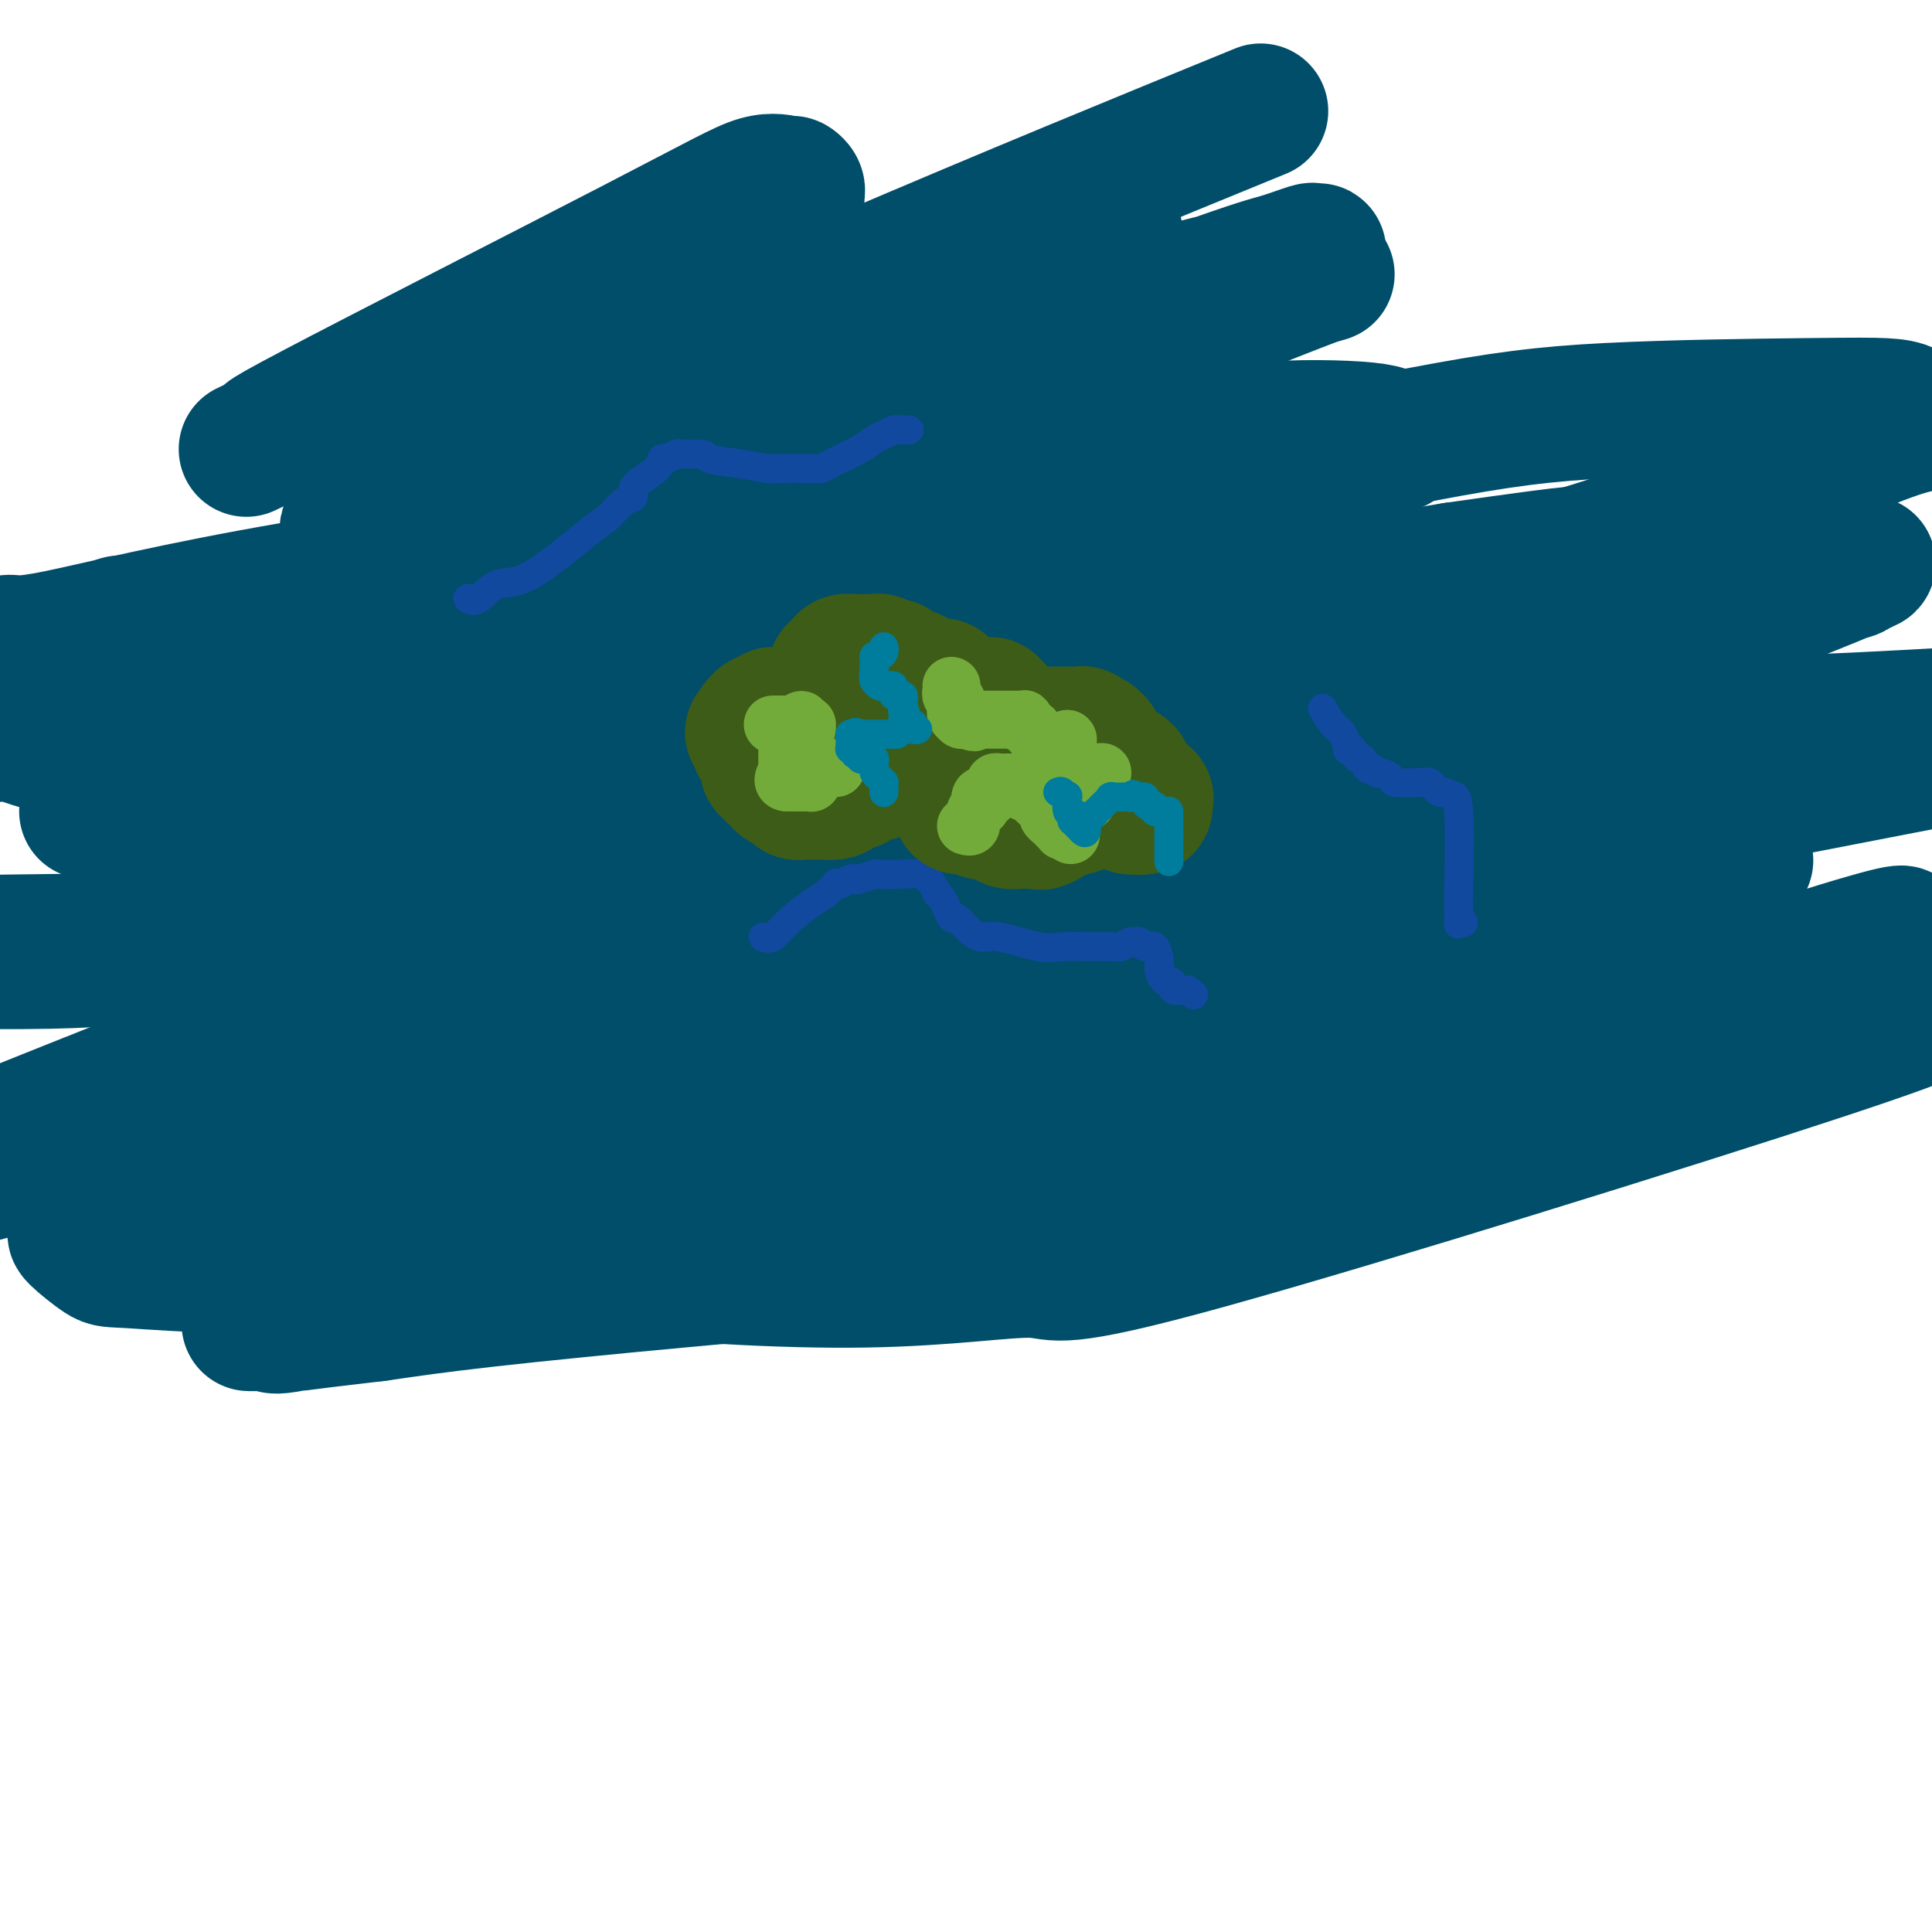
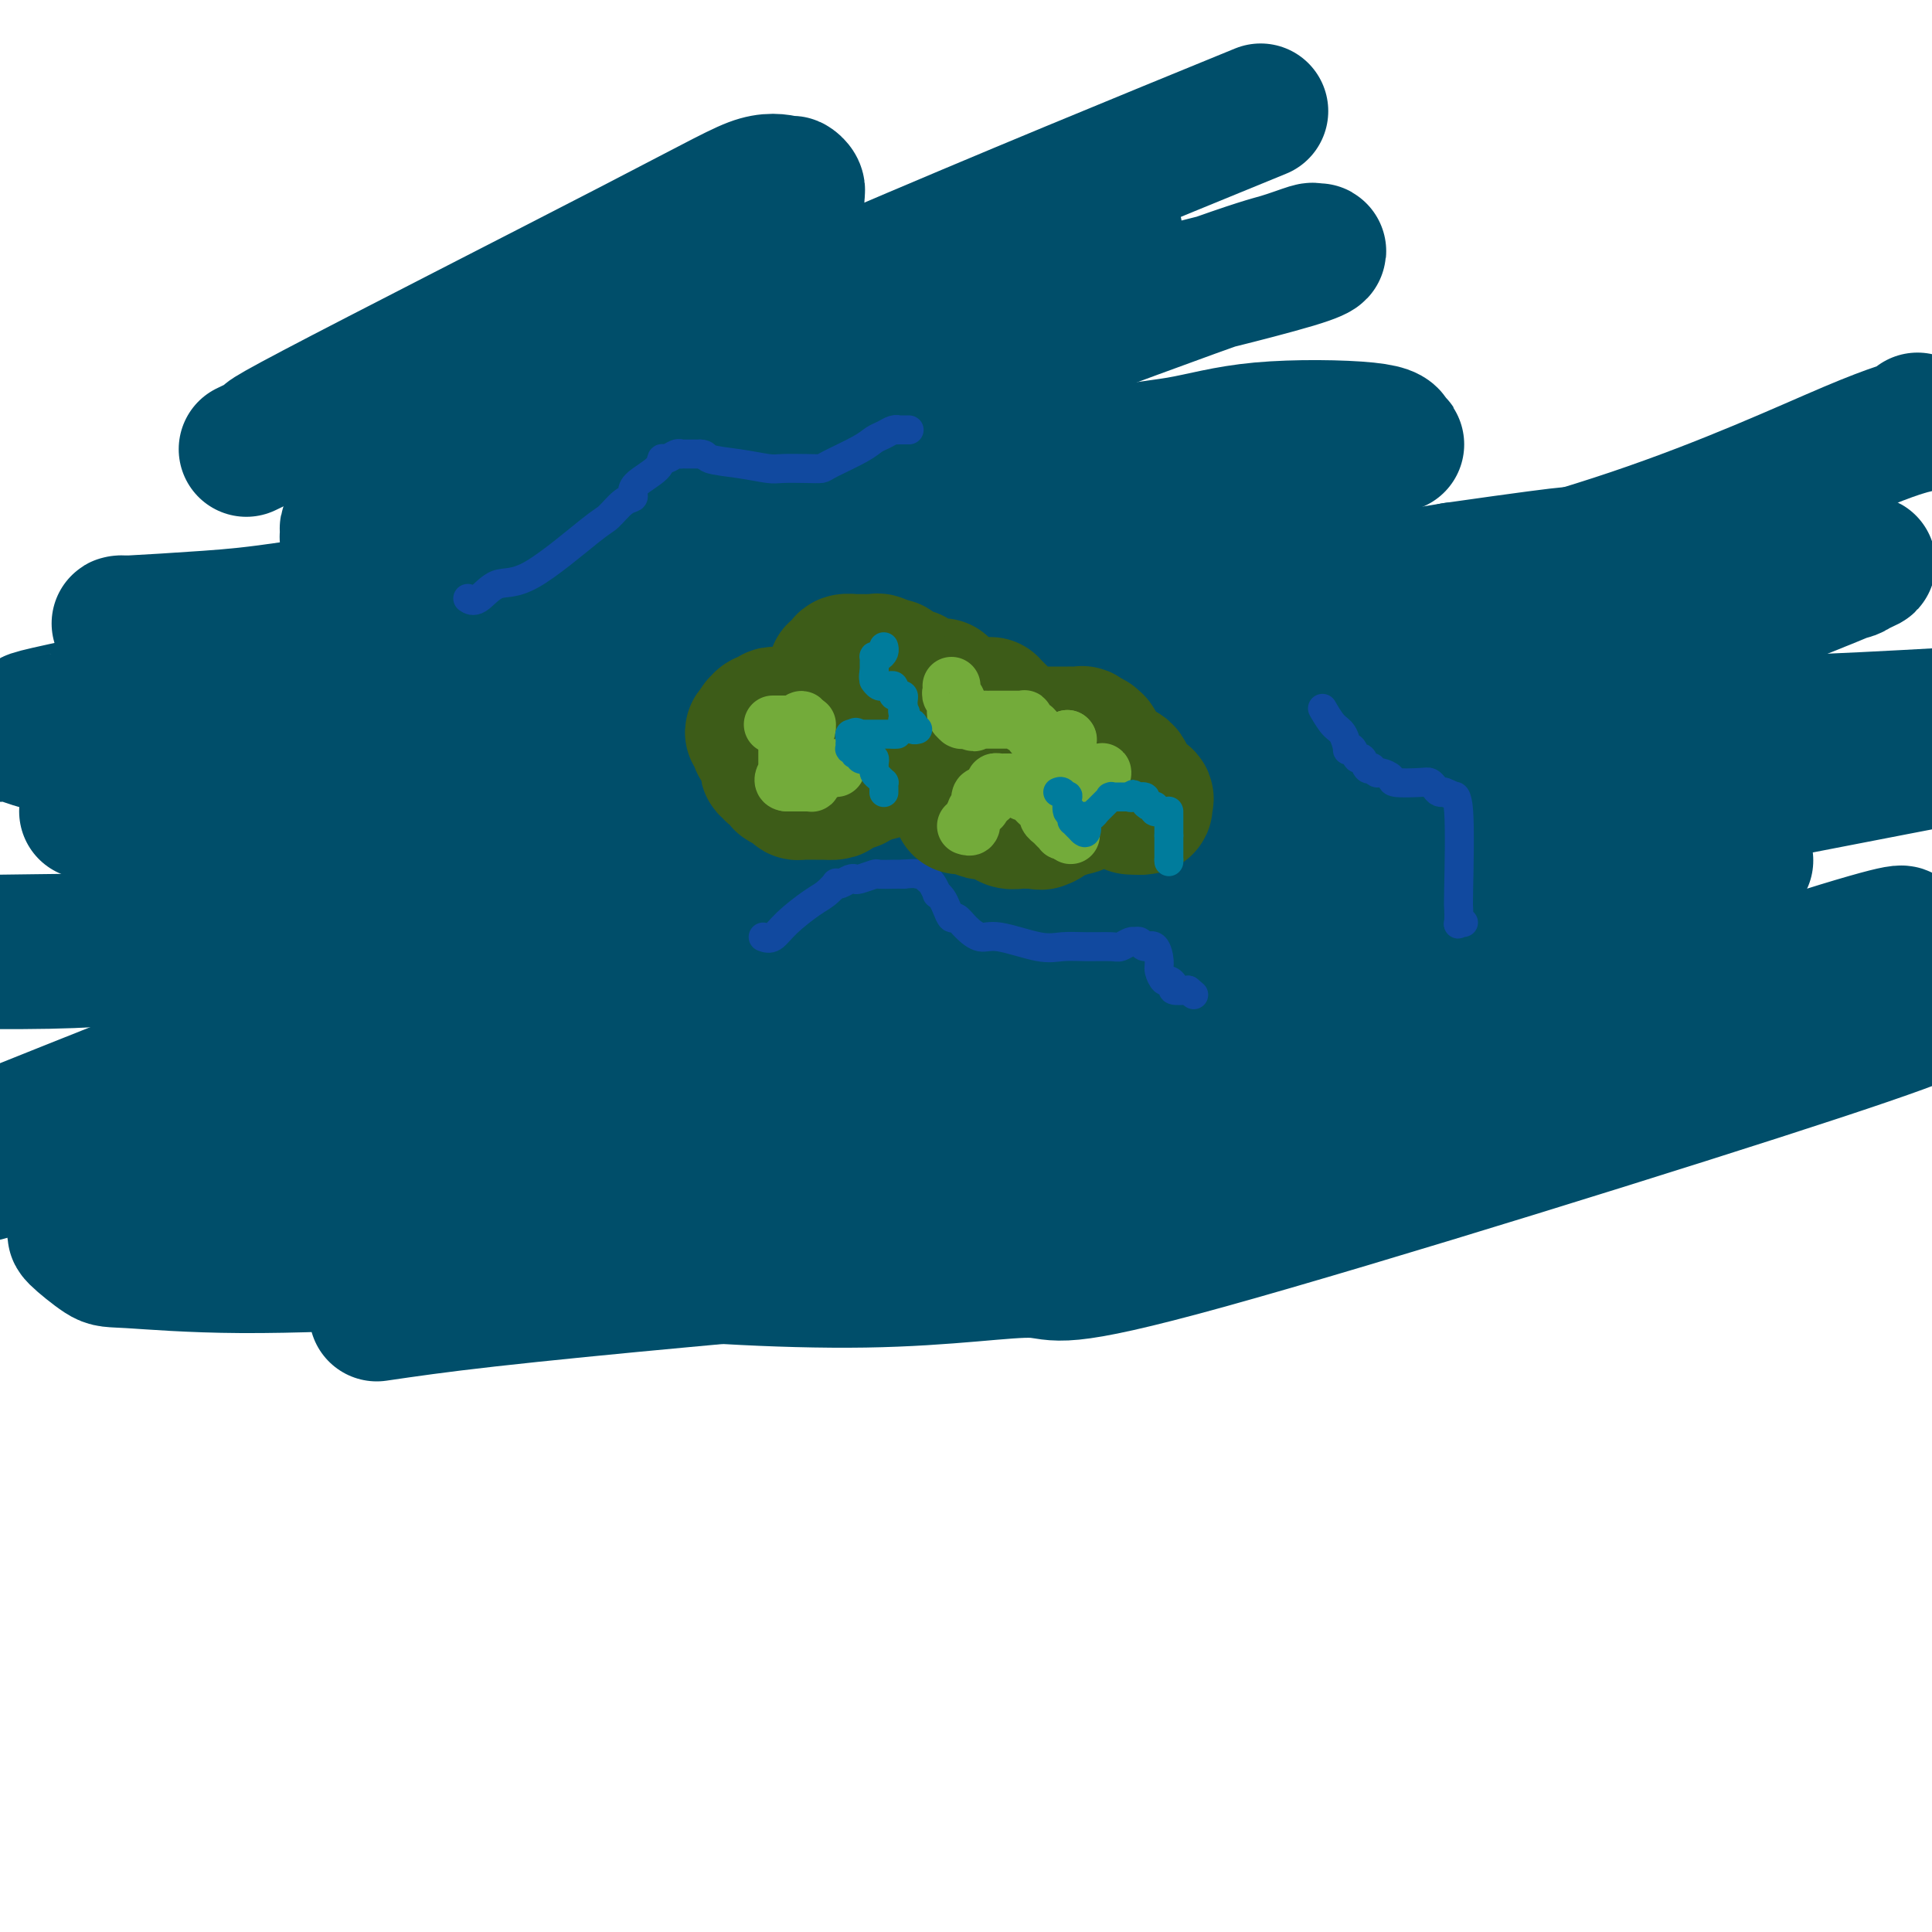
<svg xmlns="http://www.w3.org/2000/svg" viewBox="0 0 400 400" version="1.1">
  <g fill="none" stroke="#004E6A" stroke-width="28" stroke-linecap="round" stroke-linejoin="round">
    <path d="M51,93c3.434,-1.628 6.868,-3.255 6,-3c-0.868,0.255 -6.037,2.393 8,-5c14.037,-7.393 47.282,-24.318 66,-34c18.718,-9.682 22.910,-12.121 26,-13c3.090,-0.879 5.077,-0.197 6,0c0.923,0.197 0.783,-0.090 1,0c0.217,0.090 0.790,0.558 1,1c0.210,0.442 0.057,0.857 0,1c-0.057,0.143 -0.019,0.012 0,0c0.019,-0.012 0.020,0.094 0,1c-0.020,0.906 -0.060,2.611 -6,8c-5.940,5.389 -17.780,14.463 -30,23c-12.220,8.537 -24.819,16.536 -32,21c-7.181,4.464 -8.945,5.394 -11,6c-2.055,0.606 -4.400,0.887 -6,1c-1.600,0.113 -2.454,0.058 -3,0c-0.546,-0.058 -0.786,-0.119 -1,0c-0.214,0.119 -0.404,0.417 -1,1c-0.596,0.583 -1.599,1.452 0,1c1.599,-0.452 5.799,-2.226 10,-4" />
    <path d="M85,98c18.267,-7.956 58.933,-25.844 92,-40c33.067,-14.156 58.533,-24.578 84,-35" />
    <path d="M226,51c4.183,-2.585 8.366,-5.170 0,0c-8.366,5.170 -29.281,18.095 -43,25c-13.719,6.905 -20.242,7.790 -29,9c-8.758,1.210 -19.753,2.745 -28,4c-8.247,1.255 -13.748,2.230 -18,3c-4.252,0.770 -7.255,1.333 -10,2c-2.745,0.667 -5.233,1.436 -7,2c-1.767,0.564 -2.814,0.923 -6,3c-3.186,2.077 -8.511,5.874 -11,8c-2.489,2.126 -2.144,2.582 -2,3c0.144,0.418 0.085,0.798 0,1c-0.085,0.202 -0.197,0.226 0,0c0.197,-0.226 0.703,-0.700 10,-4c9.297,-3.300 27.386,-9.424 57,-18c29.614,-8.576 70.754,-19.604 91,-25c20.246,-5.396 19.598,-5.160 23,-6c3.402,-0.840 10.855,-2.754 15,-4c4.145,-1.246 4.981,-1.822 5,-2c0.019,-0.178 -0.779,0.042 -1,0c-0.221,-0.042 0.135,-0.346 -1,0c-1.135,0.346 -3.762,1.341 -6,2c-2.238,0.659 -4.086,0.981 -18,6c-13.914,5.019 -39.892,14.734 -54,20c-14.108,5.266 -16.344,6.082 -20,7c-3.656,0.918 -8.732,1.937 -14,3c-5.268,1.063 -10.728,2.169 -14,3c-3.272,0.831 -4.355,1.385 -6,2c-1.645,0.615 -3.852,1.289 -6,2c-2.148,0.711 -4.235,1.459 -5,2c-0.765,0.541 -0.206,0.877 0,1c0.206,0.123 0.059,0.035 0,0c-0.059,-0.035 -0.029,-0.018 0,0" />
-     <path d="M128,100c-22.208,7.629 -5.227,2.702 11,-1c16.227,-3.702 31.701,-6.178 47,-10c15.299,-3.822 30.423,-8.988 41,-13c10.577,-4.012 16.609,-6.870 24,-10c7.391,-3.130 16.143,-6.533 20,-8c3.857,-1.467 2.818,-0.997 3,-1c0.182,-0.003 1.585,-0.477 0,0c-1.585,0.477 -6.157,1.906 -4,1c2.157,-0.906 11.042,-4.145 -7,1c-18.042,5.145 -63.012,18.675 -94,29c-30.988,10.325 -47.996,17.446 -63,23c-15.004,5.554 -28.006,9.542 -41,13c-12.994,3.458 -25.980,6.386 -35,8c-9.020,1.614 -14.073,1.914 -18,2c-3.927,0.086 -6.726,-0.043 -9,0c-2.274,0.043 -4.022,0.257 -4,0c0.022,-0.257 1.813,-0.983 3,-1c1.187,-0.017 1.770,0.677 10,-1c8.230,-1.677 24.105,-5.726 49,-10c24.895,-4.274 58.808,-8.774 80,-11c21.192,-2.226 29.662,-2.180 42,-3c12.338,-0.820 28.543,-2.507 49,-6c20.457,-3.493 45.165,-8.790 62,-12c16.835,-3.210 25.797,-4.331 39,-5c13.203,-0.669 30.648,-0.887 41,-1c10.352,-0.113 13.610,-0.123 16,0c2.390,0.123 3.913,0.379 5,1c1.087,0.621 1.739,1.606 2,2c0.261,0.394 0.130,0.197 0,0" />
    <path d="M397,87c1.429,0.615 1.502,0.652 0,1c-1.502,0.348 -4.578,1.007 -14,5c-9.422,3.993 -25.191,11.318 -45,18c-19.809,6.682 -43.658,12.719 -64,17c-20.342,4.281 -37.177,6.804 -50,8c-12.823,1.196 -21.633,1.064 -29,1c-7.367,-0.064 -13.292,-0.059 -23,0c-9.708,0.059 -23.199,0.174 -30,0c-6.801,-0.174 -6.911,-0.635 -8,-1c-1.089,-0.365 -3.156,-0.634 -4,-1c-0.844,-0.366 -0.464,-0.827 0,-1c0.464,-0.173 1.013,-0.056 1,0c-0.013,0.056 -0.589,0.053 1,0c1.589,-0.053 5.343,-0.156 5,0c-0.343,0.156 -4.782,0.570 12,2c16.782,1.430 54.786,3.876 79,5c24.214,1.124 34.638,0.925 41,1c6.362,0.075 8.664,0.423 19,-1c10.336,-1.423 28.708,-4.616 38,-7c9.292,-2.384 9.504,-3.957 11,-5c1.496,-1.043 4.274,-1.556 6,-2c1.726,-0.444 2.399,-0.820 2,-1c-0.399,-0.180 -1.869,-0.165 -2,0c-0.131,0.165 1.076,0.481 -2,0c-3.076,-0.481 -10.434,-1.761 -32,2c-21.566,3.761 -57.338,12.561 -87,19c-29.662,6.439 -53.213,10.518 -72,13c-18.787,2.482 -32.809,3.366 -45,4c-12.191,0.634 -22.551,1.017 -35,0c-12.449,-1.017 -26.985,-3.433 -36,-5c-9.015,-1.567 -12.507,-2.283 -16,-3" />
    <path d="M18,156c-11.261,-2.162 -13.413,-3.568 -15,-4c-1.587,-0.432 -2.607,0.110 -3,0c-0.393,-0.110 -0.158,-0.872 0,-1c0.158,-0.128 0.237,0.378 2,0c1.763,-0.378 5.208,-1.640 5,-2c-0.208,-0.360 -4.068,0.181 11,-3c15.068,-3.181 49.066,-10.083 70,-15c20.934,-4.917 28.804,-7.850 37,-10c8.196,-2.150 16.718,-3.516 34,-8c17.282,-4.484 43.325,-12.085 59,-16c15.675,-3.915 20.982,-4.145 26,-5c5.018,-0.855 9.749,-2.335 17,-3c7.251,-0.665 17.024,-0.517 22,0c4.976,0.517 5.155,1.401 5,2c-0.155,0.599 -0.642,0.914 0,1c0.642,0.086 2.414,-0.056 0,0c-2.414,0.056 -9.016,0.309 -17,1c-7.984,0.691 -17.352,1.820 -37,5c-19.648,3.180 -49.578,8.410 -71,12c-21.422,3.590 -34.337,5.540 -44,7c-9.663,1.460 -16.074,2.430 -26,4c-9.926,1.570 -23.368,3.741 -32,5c-8.632,1.259 -12.456,1.605 -18,2c-5.544,0.395 -12.808,0.838 -16,1c-3.192,0.162 -2.311,0.043 -2,0c0.311,-0.043 0.052,-0.012 0,0c-0.052,0.012 0.101,0.003 0,0c-0.101,-0.003 -0.458,-0.001 1,0c1.458,0.001 4.729,0.000 8,0" />
    <path d="M34,129c5.405,0.118 15.417,0.414 27,1c11.583,0.586 24.737,1.464 39,2c14.263,0.536 29.637,0.731 41,1c11.363,0.269 18.716,0.612 28,0c9.284,-0.612 20.498,-2.178 32,-4c11.502,-1.822 23.292,-3.900 33,-6c9.708,-2.100 17.333,-4.220 23,-6c5.667,-1.780 9.376,-3.218 13,-4c3.624,-0.782 7.163,-0.906 9,-1c1.837,-0.094 1.973,-0.158 2,0c0.027,0.158 -0.056,0.539 0,1c0.056,0.461 0.252,1.002 0,1c-0.252,-0.002 -0.953,-0.546 -2,1c-1.047,1.546 -2.441,5.184 -19,12c-16.559,6.816 -48.285,16.810 -67,21c-18.715,4.190 -24.420,2.576 -31,2c-6.580,-0.576 -14.035,-0.114 -25,-1c-10.965,-0.886 -25.439,-3.119 -34,-4c-8.561,-0.881 -11.208,-0.409 -18,0c-6.792,0.409 -17.730,0.754 -23,1c-5.270,0.246 -4.874,0.392 -6,1c-1.126,0.608 -3.775,1.679 -5,2c-1.225,0.321 -1.028,-0.106 -1,0c0.028,0.106 -0.115,0.747 0,1c0.115,0.253 0.486,0.119 1,0c0.514,-0.119 1.169,-0.221 3,0c1.831,0.221 4.836,0.766 16,0c11.164,-0.766 30.487,-2.845 54,-6c23.513,-3.155 51.215,-7.388 70,-10c18.785,-2.612 28.653,-3.603 45,-6c16.347,-2.397 39.174,-6.198 62,-10" />
    <path d="M301,118c31.907,-4.547 23.173,-2.915 25,-3c1.827,-0.085 14.214,-1.887 24,-2c9.786,-0.113 16.971,1.462 22,2c5.029,0.538 7.903,0.037 9,0c1.097,-0.037 0.417,0.389 1,1c0.583,0.611 2.430,1.406 2,2c-0.430,0.594 -3.137,0.988 -1,0c2.137,-0.988 9.117,-3.359 -4,2c-13.117,5.359 -46.331,18.447 -72,26c-25.669,7.553 -43.792,9.572 -57,11c-13.208,1.428 -21.501,2.266 -41,3c-19.499,0.734 -50.206,1.363 -68,2c-17.794,0.637 -22.677,1.281 -36,2c-13.323,0.719 -35.087,1.513 -48,2c-12.913,0.487 -16.975,0.666 -21,1c-4.025,0.334 -8.014,0.821 -11,1c-2.986,0.179 -4.969,0.049 -6,0c-1.031,-0.049 -1.110,-0.015 -1,0c0.110,0.015 0.410,0.013 1,0c0.590,-0.013 1.470,-0.037 1,0c-0.470,0.037 -2.292,0.137 2,0c4.292,-0.137 14.697,-0.509 21,0c6.303,0.509 8.504,1.900 26,2c17.496,0.100 50.287,-1.092 69,-2c18.713,-0.908 23.350,-1.531 29,-2c5.650,-0.469 12.315,-0.783 27,-3c14.685,-2.217 37.390,-6.336 51,-8c13.610,-1.664 18.126,-0.871 23,-1c4.874,-0.129 10.107,-1.180 18,-2c7.893,-0.820 18.447,-1.410 29,-2" />
    <path d="M315,150c31.761,-2.966 22.665,-1.379 20,-1c-2.665,0.379 1.101,-0.448 4,-1c2.899,-0.552 4.930,-0.827 6,-1c1.070,-0.173 1.180,-0.243 0,0c-1.180,0.243 -3.648,0.801 -4,1c-0.352,0.199 1.413,0.041 -16,2c-17.413,1.959 -54.005,6.037 -78,8c-23.995,1.963 -35.394,1.812 -50,1c-14.606,-0.812 -32.420,-2.284 -47,-3c-14.580,-0.716 -25.926,-0.675 -34,-1c-8.074,-0.325 -12.877,-1.015 -19,-1c-6.123,0.015 -13.566,0.736 -18,1c-4.434,0.264 -5.860,0.071 -7,0c-1.140,-0.071 -1.996,-0.019 -2,0c-0.004,0.019 0.843,0.005 1,0c0.157,-0.005 -0.375,-0.001 1,0c1.375,0.001 4.658,0.000 7,0c2.342,-0.000 3.743,-0.000 16,0c12.257,0.000 35.370,0.001 62,0c26.630,-0.001 56.776,-0.004 73,0c16.224,0.004 18.527,0.015 25,0c6.473,-0.015 17.116,-0.057 28,0c10.884,0.057 22.010,0.211 28,0c5.990,-0.211 6.843,-0.788 9,-1c2.157,-0.212 5.616,-0.061 7,0c1.384,0.061 0.692,0.030 0,0" />
    <path d="M327,154c39.731,0.027 11.559,0.595 0,1c-11.559,0.405 -6.503,0.647 -1,0c5.503,-0.647 11.454,-2.182 -15,5c-26.454,7.182 -85.311,23.080 -115,30c-29.689,6.920 -30.209,4.863 -34,4c-3.791,-0.863 -10.853,-0.532 -30,0c-19.147,0.532 -50.380,1.266 -70,2c-19.620,0.734 -27.629,1.467 -34,2c-6.371,0.533 -11.106,0.867 -18,1c-6.894,0.133 -15.947,0.067 -25,0" />
    <path d="M7,195c-7.901,0.104 -15.801,0.208 0,0c15.801,-0.208 55.304,-0.727 78,0c22.696,0.727 28.585,2.700 47,4c18.415,1.300 49.356,1.928 72,2c22.644,0.072 36.990,-0.413 48,-1c11.010,-0.587 18.682,-1.278 31,-4c12.318,-2.722 29.281,-7.475 40,-10c10.719,-2.525 15.195,-2.821 20,-4c4.805,-1.179 9.938,-3.240 13,-4c3.062,-0.760 4.052,-0.220 5,0c0.948,0.220 1.855,0.119 -16,4c-17.855,3.881 -54.472,11.744 -84,16c-29.528,4.256 -51.967,4.904 -68,5c-16.033,0.096 -25.659,-0.359 -36,-2c-10.341,-1.641 -21.398,-4.468 -34,-7c-12.602,-2.532 -26.749,-4.768 -36,-7c-9.251,-2.232 -13.607,-4.458 -18,-6c-4.393,-1.542 -8.823,-2.399 -13,-3c-4.177,-0.601 -8.101,-0.945 -10,-1c-1.899,-0.055 -1.772,0.179 -2,0c-0.228,-0.179 -0.811,-0.770 -1,-1c-0.189,-0.230 0.017,-0.097 0,0c-0.017,0.097 -0.257,0.159 1,0c1.257,-0.159 4.010,-0.540 2,0c-2.010,0.540 -8.785,2.001 11,0c19.785,-2.001 66.128,-7.464 95,-11c28.872,-3.536 40.273,-5.144 52,-6c11.727,-0.856 23.779,-0.959 44,-2c20.221,-1.041 48.610,-3.021 77,-5" />
    <path d="M325,152c26.095,-1.500 30.833,-1.750 37,-2c6.167,-0.250 13.762,-0.500 24,-1c10.238,-0.500 23.119,-1.250 36,-2" />
    <path d="M354,172c5.945,-1.823 11.890,-3.646 0,0c-11.890,3.646 -41.615,12.762 -62,18c-20.385,5.238 -31.430,6.599 -49,9c-17.570,2.401 -41.664,5.842 -58,7c-16.336,1.158 -24.912,0.033 -34,-1c-9.088,-1.033 -18.686,-1.976 -27,-3c-8.314,-1.024 -15.345,-2.131 -18,-3c-2.655,-0.869 -0.936,-1.500 -1,-2c-0.064,-0.500 -1.912,-0.868 -2,-1c-0.088,-0.132 1.584,-0.029 2,0c0.416,0.029 -0.425,-0.015 0,0c0.425,0.015 2.116,0.089 5,0c2.884,-0.089 6.961,-0.341 10,0c3.039,0.341 5.041,1.274 30,-2c24.959,-3.274 72.876,-10.754 101,-15c28.124,-4.246 36.457,-5.259 51,-8c14.543,-2.741 35.298,-7.212 54,-11c18.702,-3.788 35.351,-6.894 52,-10" />
    <path d="M392,159c5.397,-1.040 10.794,-2.079 0,0c-10.794,2.079 -37.779,7.278 -56,11c-18.221,3.722 -27.680,5.968 -35,7c-7.320,1.032 -12.503,0.850 -26,1c-13.497,0.150 -35.308,0.634 -50,1c-14.692,0.366 -22.266,0.616 -32,1c-9.734,0.384 -21.627,0.902 -33,2c-11.373,1.098 -22.226,2.778 -30,3c-7.774,0.222 -12.470,-1.012 -16,-2c-3.530,-0.988 -5.893,-1.729 -7,-2c-1.107,-0.271 -0.958,-0.072 -1,0c-0.042,0.072 -0.277,0.018 0,0c0.277,-0.018 1.064,-0.001 2,0c0.936,0.001 2.020,-0.016 4,0c1.980,0.016 4.855,0.065 20,1c15.145,0.935 42.559,2.758 58,4c15.441,1.242 18.908,1.904 28,4c9.092,2.096 23.809,5.627 40,9c16.191,3.373 33.856,6.587 46,9c12.144,2.413 18.767,4.026 29,5c10.233,0.974 24.076,1.308 33,1c8.924,-0.308 12.928,-1.258 16,-2c3.072,-0.742 5.212,-1.277 8,-2c2.788,-0.723 6.225,-1.635 8,-2c1.775,-0.365 1.887,-0.182 2,0" />
    <path d="M399,209c-1.117,0.121 -2.234,0.242 0,0c2.234,-0.242 7.821,-0.845 -22,9c-29.821,9.845 -95.048,30.140 -127,39c-31.952,8.860 -30.629,6.284 -36,6c-5.371,-0.284 -17.435,1.724 -35,2c-17.565,0.276 -40.632,-1.181 -54,-3c-13.368,-1.819 -17.038,-4.000 -22,-5c-4.962,-1.000 -11.217,-0.818 -19,-1c-7.783,-0.182 -17.095,-0.728 -23,-1c-5.905,-0.272 -8.402,-0.270 -12,0c-3.598,0.270 -8.296,0.809 -11,1c-2.704,0.191 -3.415,0.036 -4,0c-0.585,-0.036 -1.043,0.048 -1,0c0.043,-0.048 0.588,-0.228 3,0c2.412,0.228 6.693,0.865 29,-3c22.307,-3.865 62.642,-12.230 87,-17c24.358,-4.770 32.740,-5.945 45,-8c12.260,-2.055 28.397,-4.992 46,-8c17.603,-3.008 36.672,-6.088 49,-8c12.328,-1.912 17.913,-2.656 27,-4c9.087,-1.344 21.675,-3.288 31,-5c9.325,-1.712 15.388,-3.192 21,-4c5.612,-0.808 10.772,-0.943 13,-1c2.228,-0.057 1.525,-0.036 1,0c-0.525,0.036 -0.872,0.087 1,0c1.872,-0.087 5.963,-0.310 -10,3c-15.963,3.310 -51.982,10.155 -88,17" />
    <path d="M288,218c-22.004,3.284 -29.014,1.496 -40,1c-10.986,-0.496 -25.948,0.302 -40,0c-14.052,-0.302 -27.193,-1.703 -36,-2c-8.807,-0.297 -13.279,0.509 -19,1c-5.721,0.491 -12.692,0.668 -20,1c-7.308,0.332 -14.954,0.821 -19,1c-4.046,0.179 -4.494,0.048 -6,0c-1.506,-0.048 -4.072,-0.013 -5,0c-0.928,0.013 -0.218,0.003 0,0c0.218,-0.003 -0.057,-0.001 0,0c0.057,0.001 0.446,0.000 2,0c1.554,-0.000 4.275,-0.000 3,0c-1.275,0.000 -6.544,0.000 13,-2c19.544,-2.000 63.901,-6.000 89,-8c25.099,-2.000 30.939,-2.000 39,-2c8.061,-0.000 18.343,-0.000 35,0c16.657,0.000 39.689,0.000 52,0c12.311,-0.000 13.901,-0.001 20,0c6.099,0.001 16.707,0.004 23,0c6.293,-0.004 8.269,-0.016 10,0c1.731,0.016 3.215,0.059 4,0c0.785,-0.059 0.870,-0.219 1,0c0.130,0.219 0.304,0.819 0,1c-0.304,0.181 -1.085,-0.055 -1,0c0.085,0.055 1.037,0.401 -19,6c-20.037,5.599 -61.064,16.451 -86,23c-24.936,6.549 -33.781,8.793 -49,12c-15.219,3.207 -36.811,7.375 -54,10c-17.189,2.625 -29.974,3.707 -44,5c-14.026,1.293 -29.293,2.798 -40,4c-10.707,1.202 -16.853,2.101 -23,3" />
-     <path d="M78,272c-19.934,2.310 -16.269,2.083 -17,2c-0.731,-0.083 -5.859,-0.024 -8,0c-2.141,0.024 -1.297,0.011 -1,0c0.297,-0.011 0.045,-0.022 0,0c-0.045,0.022 0.117,0.076 1,0c0.883,-0.076 2.485,-0.281 3,0c0.515,0.281 -0.059,1.047 5,0c5.059,-1.047 15.750,-3.908 36,-8c20.250,-4.092 50.057,-9.415 73,-14c22.943,-4.585 39.020,-8.432 50,-11c10.980,-2.568 16.861,-3.858 30,-6c13.139,-2.142 33.535,-5.137 45,-7c11.465,-1.863 14.000,-2.593 23,-5c9.000,-2.407 24.464,-6.491 34,-9c9.536,-2.509 13.144,-3.445 20,-6c6.856,-2.555 16.959,-6.730 22,-9c5.041,-2.270 5.021,-2.635 5,-3" />
    <path d="M393,194c-0.639,0.392 -1.278,0.785 0,0c1.278,-0.785 4.472,-2.747 -20,5c-24.472,7.747 -76.611,25.203 -103,33c-26.389,7.797 -27.029,5.936 -40,8c-12.971,2.064 -38.274,8.052 -62,12c-23.726,3.948 -45.877,5.857 -59,7c-13.123,1.143 -17.220,1.521 -26,2c-8.780,0.479 -22.244,1.058 -33,1c-10.756,-0.058 -18.804,-0.752 -23,-1c-4.196,-0.248 -4.539,-0.051 -6,-1c-1.461,-0.949 -4.040,-3.046 -5,-4c-0.960,-0.954 -0.300,-0.766 0,-1c0.300,-0.234 0.240,-0.891 1,-2c0.760,-1.109 2.340,-2.672 7,-5c4.660,-2.328 12.400,-5.421 19,-8c6.600,-2.579 12.061,-4.642 31,-10c18.939,-5.358 51.356,-14.010 70,-18c18.644,-3.990 23.515,-3.319 28,-4c4.485,-0.681 8.585,-2.714 19,-5c10.415,-2.286 27.144,-4.824 35,-6c7.856,-1.176 6.840,-0.990 7,-1c0.160,-0.010 1.496,-0.217 2,0c0.504,0.217 0.177,0.859 0,1c-0.177,0.141 -0.203,-0.220 -1,0c-0.797,0.220 -2.366,1.021 -7,2c-4.634,0.979 -12.333,2.136 -22,3c-9.667,0.864 -21.302,1.433 -36,2c-14.698,0.567 -32.458,1.130 -45,2c-12.542,0.870 -19.867,2.048 -27,3c-7.133,0.952 -14.074,1.679 -22,4c-7.926,2.321 -16.836,6.234 -23,8c-6.164,1.766 -9.582,1.383 -13,1" />
    <path d="M39,222c-10.487,2.472 -7.703,2.152 -7,2c0.703,-0.152 -0.673,-0.138 -1,0c-0.327,0.138 0.396,0.398 1,0c0.604,-0.398 1.089,-1.455 2,-2c0.911,-0.545 2.247,-0.580 8,-3c5.753,-2.420 15.925,-7.226 25,-11c9.075,-3.774 17.055,-6.515 23,-9c5.945,-2.485 9.855,-4.714 14,-6c4.145,-1.286 8.526,-1.628 11,-2c2.474,-0.372 3.041,-0.772 4,-1c0.959,-0.228 2.311,-0.283 3,0c0.689,0.283 0.717,0.903 1,1c0.283,0.097 0.822,-0.327 0,0c-0.822,0.327 -3.004,1.407 -11,5c-7.996,3.593 -21.807,9.698 -35,16c-13.193,6.302 -25.770,12.801 -39,18c-13.230,5.199 -27.115,9.100 -41,13" />
    <path d="M13,230c-7.942,3.181 -15.883,6.361 0,0c15.883,-6.361 55.591,-22.264 79,-30c23.409,-7.736 30.517,-7.306 37,-8c6.483,-0.694 12.339,-2.512 30,-4c17.661,-1.488 47.126,-2.646 66,-2c18.874,0.646 27.159,3.097 36,4c8.841,0.903 18.240,0.258 22,0c3.760,-0.258 1.880,-0.129 0,0" />
  </g>
  <g fill="none" stroke="#11499F" stroke-width="6" stroke-linecap="round" stroke-linejoin="round">
    <path d="M158,194c0.637,0.230 1.275,0.461 2,0c0.725,-0.461 1.539,-1.612 3,-3c1.461,-1.388 3.570,-3.012 5,-4c1.430,-0.988 2.179,-1.340 3,-2c0.821,-0.660 1.712,-1.627 2,-2c0.288,-0.373 -0.027,-0.151 0,0c0.027,0.151 0.396,0.233 1,0c0.604,-0.233 1.441,-0.780 2,-1c0.559,-0.220 0.839,-0.111 1,0c0.161,0.111 0.203,0.226 1,0c0.797,-0.226 2.348,-0.793 3,-1c0.652,-0.207 0.406,-0.056 1,0c0.594,0.056 2.027,0.016 3,0c0.973,-0.016 1.487,-0.008 2,0" />
    <path d="M187,181c2.798,-0.295 2.792,-0.033 3,0c0.208,0.033 0.629,-0.164 1,0c0.371,0.164 0.691,0.687 1,1c0.309,0.313 0.608,0.415 1,1c0.392,0.585 0.879,1.653 1,2c0.121,0.347 -0.123,-0.028 0,0c0.123,0.028 0.612,0.458 1,1c0.388,0.542 0.673,1.197 1,2c0.327,0.803 0.694,1.754 1,2c0.306,0.246 0.549,-0.214 1,0c0.451,0.214 1.109,1.101 2,2c0.891,0.899 2.015,1.810 3,2c0.985,0.190 1.833,-0.342 4,0c2.167,0.342 5.655,1.557 8,2c2.345,0.443 3.549,0.115 5,0c1.451,-0.115 3.149,-0.017 5,0c1.851,0.017 3.854,-0.048 5,0c1.146,0.048 1.435,0.208 2,0c0.565,-0.208 1.407,-0.783 2,-1c0.593,-0.217 0.936,-0.075 1,0c0.064,0.075 -0.151,0.082 0,0c0.151,-0.082 0.666,-0.255 1,0c0.334,0.255 0.485,0.938 1,1c0.515,0.062 1.395,-0.496 2,0c0.605,0.496 0.937,2.045 1,3c0.063,0.955 -0.143,1.317 0,2c0.143,0.683 0.635,1.686 1,2c0.365,0.314 0.603,-0.060 1,0c0.397,0.060 0.953,0.555 1,1c0.047,0.445 -0.415,0.842 0,1c0.415,0.158 1.708,0.079 3,0" />
    <path d="M246,205c2.000,1.667 1.000,0.833 0,0" />
    <path d="M274,147c-0.174,-0.303 -0.349,-0.606 0,0c0.349,0.606 1.221,2.122 2,3c0.779,0.878 1.466,1.119 2,2c0.534,0.881 0.917,2.402 1,3c0.083,0.598 -0.133,0.273 0,0c0.133,-0.273 0.614,-0.493 1,0c0.386,0.493 0.677,1.700 1,2c0.323,0.300 0.678,-0.308 1,0c0.322,0.308 0.610,1.532 1,2c0.390,0.468 0.883,0.181 1,0c0.117,-0.181 -0.141,-0.255 0,0c0.141,0.255 0.682,0.839 1,1c0.318,0.161 0.414,-0.101 1,0c0.586,0.101 1.663,0.566 2,1c0.337,0.434 -0.065,0.838 1,1c1.065,0.162 3.595,0.082 5,0c1.405,-0.082 1.683,-0.166 2,0c0.317,0.166 0.673,0.580 1,1c0.327,0.420 0.627,0.844 1,1c0.373,0.156 0.821,0.045 1,0c0.179,-0.045 0.090,-0.022 0,0" />
    <path d="M299,164c2.868,1.064 2.037,1.225 2,1c-0.037,-0.225 0.721,-0.834 1,3c0.279,3.834 0.078,12.113 0,16c-0.078,3.887 -0.035,3.381 0,4c0.035,0.619 0.061,2.362 0,3c-0.061,0.638 -0.209,0.172 0,0c0.209,-0.172 0.774,-0.049 1,0c0.226,0.049 0.113,0.025 0,0" />
    <path d="M97,124c-0.138,-0.093 -0.276,-0.186 0,0c0.276,0.186 0.965,0.651 2,0c1.035,-0.651 2.416,-2.420 4,-3c1.584,-0.580 3.370,0.027 7,-2c3.630,-2.027 9.102,-6.689 12,-9c2.898,-2.311 3.221,-2.270 4,-3c0.779,-0.730 2.013,-2.229 3,-3c0.987,-0.771 1.728,-0.813 2,-1c0.272,-0.187 0.075,-0.518 0,-1c-0.075,-0.482 -0.028,-1.114 1,-2c1.028,-0.886 3.036,-2.027 4,-3c0.964,-0.973 0.884,-1.777 1,-2c0.116,-0.223 0.426,0.136 1,0c0.574,-0.136 1.410,-0.769 2,-1c0.590,-0.231 0.934,-0.062 1,0c0.066,0.062 -0.147,0.017 0,0c0.147,-0.017 0.655,-0.004 1,0c0.345,0.004 0.527,0.001 1,0c0.473,-0.001 1.236,-0.001 2,0" />
    <path d="M145,94c1.261,0.027 0.914,0.596 2,1c1.086,0.404 3.604,0.645 6,1c2.396,0.355 4.668,0.826 6,1c1.332,0.174 1.722,0.051 3,0c1.278,-0.051 3.445,-0.031 5,0c1.555,0.031 2.500,0.072 3,0c0.500,-0.072 0.557,-0.258 2,-1c1.443,-0.742 4.272,-2.041 6,-3c1.728,-0.959 2.356,-1.577 3,-2c0.644,-0.423 1.304,-0.649 2,-1c0.696,-0.351 1.426,-0.826 2,-1c0.574,-0.174 0.991,-0.047 1,0c0.009,0.047 -0.389,0.012 0,0c0.389,-0.012 1.566,-0.003 2,0c0.434,0.003 0.124,0.001 0,0c-0.124,-0.001 -0.062,-0.000 0,0" />
  </g>
  <g fill="none" stroke="#3D5C18" stroke-width="28" stroke-linecap="round" stroke-linejoin="round">
    <path d="M194,142c0.535,0.001 1.070,0.001 1,0c-0.070,-0.001 -0.743,-0.004 -1,0c-0.257,0.004 -0.096,0.016 0,0c0.096,-0.016 0.127,-0.061 0,0c-0.127,0.061 -0.413,0.228 -1,0c-0.587,-0.228 -1.475,-0.850 -2,-1c-0.525,-0.150 -0.687,0.171 -1,0c-0.313,-0.171 -0.777,-0.834 -1,-1c-0.223,-0.166 -0.206,0.166 -1,0c-0.794,-0.166 -2.398,-0.829 -3,-1c-0.602,-0.171 -0.200,0.150 0,0c0.200,-0.150 0.198,-0.772 0,-1c-0.198,-0.228 -0.592,-0.061 -1,0c-0.408,0.061 -0.831,0.018 -1,0c-0.169,-0.018 -0.085,-0.009 0,0" />
    <path d="M183,138c-1.940,-0.558 -1.289,0.047 -1,0c0.289,-0.047 0.218,-0.745 0,-1c-0.218,-0.255 -0.583,-0.068 -1,0c-0.417,0.068 -0.886,0.018 -1,0c-0.114,-0.018 0.127,-0.005 0,0c-0.127,0.005 -0.623,0.001 -1,0c-0.377,-0.001 -0.635,-0.000 -1,0c-0.365,0.000 -0.837,-0.001 -1,0c-0.163,0.001 -0.016,0.003 0,0c0.016,-0.003 -0.100,-0.011 0,0c0.100,0.011 0.416,0.042 0,0c-0.416,-0.042 -1.565,-0.156 -2,0c-0.435,0.156 -0.155,0.580 0,1c0.155,0.420 0.185,0.834 0,1c-0.185,0.166 -0.584,0.083 -1,0c-0.416,-0.083 -0.847,-0.167 -1,0c-0.153,0.167 -0.027,0.584 0,1c0.027,0.416 -0.045,0.830 0,1c0.045,0.170 0.208,0.098 0,0c-0.208,-0.098 -0.788,-0.220 -1,0c-0.212,0.220 -0.057,0.781 0,1c0.057,0.219 0.015,0.096 0,0c-0.015,-0.096 -0.004,-0.167 0,0c0.004,0.167 0.001,0.570 0,1c-0.001,0.430 -0.000,0.885 0,1c0.000,0.115 0.000,-0.110 0,0c-0.000,0.110 -0.000,0.555 0,1" />
    <path d="M172,145c-0.773,1.461 -0.206,1.113 0,1c0.206,-0.113 0.052,0.008 0,0c-0.052,-0.008 -0.002,-0.146 0,0c0.002,0.146 -0.046,0.575 0,1c0.046,0.425 0.185,0.846 0,1c-0.185,0.154 -0.694,0.041 -1,0c-0.306,-0.041 -0.410,-0.011 -1,0c-0.590,0.011 -1.665,0.003 -2,0c-0.335,-0.003 0.069,-0.001 0,0c-0.069,0.001 -0.610,0.000 -1,0c-0.390,-0.000 -0.630,-0.000 -1,0c-0.370,0.000 -0.870,0.000 -1,0c-0.130,-0.000 0.110,0.000 0,0c-0.110,-0.000 -0.568,-0.000 -1,0c-0.432,0.000 -0.837,0.000 -1,0c-0.163,-0.000 -0.085,-0.001 0,0c0.085,0.001 0.177,0.004 0,0c-0.177,-0.004 -0.625,-0.016 -1,0c-0.375,0.016 -0.679,0.061 -1,0c-0.321,-0.061 -0.660,-0.226 -1,0c-0.340,0.226 -0.679,0.844 -1,1c-0.321,0.156 -0.622,-0.152 -1,0c-0.378,0.152 -0.833,0.762 -1,1c-0.167,0.238 -0.045,0.102 0,0c0.045,-0.102 0.013,-0.172 0,0c-0.013,0.172 -0.006,0.586 0,1" />
    <path d="M157,151c-2.321,0.702 -0.623,0.958 0,1c0.623,0.042 0.170,-0.129 0,0c-0.170,0.129 -0.056,0.557 0,1c0.056,0.443 0.053,0.901 0,1c-0.053,0.099 -0.158,-0.162 0,0c0.158,0.162 0.578,0.747 1,1c0.422,0.253 0.845,0.176 1,0c0.155,-0.176 0.040,-0.449 0,0c-0.040,0.449 -0.006,1.622 0,2c0.006,0.378 -0.014,-0.038 0,0c0.014,0.038 0.064,0.531 0,1c-0.064,0.469 -0.241,0.913 0,1c0.241,0.087 0.901,-0.183 1,0c0.099,0.183 -0.361,0.820 0,1c0.361,0.180 1.545,-0.096 2,0c0.455,0.096 0.182,0.564 0,1c-0.182,0.436 -0.274,0.838 0,1c0.274,0.162 0.914,0.082 1,0c0.086,-0.082 -0.381,-0.166 0,0c0.381,0.166 1.609,0.580 2,1c0.391,0.420 -0.054,0.845 0,1c0.054,0.155 0.606,0.042 1,0c0.394,-0.042 0.630,-0.011 1,0c0.370,0.011 0.872,0.003 1,0c0.128,-0.003 -0.120,-0.001 0,0c0.120,0.001 0.607,0.000 1,0c0.393,-0.000 0.693,-0.000 1,0c0.307,0.000 0.621,0.000 1,0c0.379,-0.000 0.823,-0.000 1,0c0.177,0.000 0.089,0.000 0,0" />
    <path d="M172,164c1.665,0.142 0.827,-0.502 1,-1c0.173,-0.498 1.356,-0.850 2,-1c0.644,-0.150 0.750,-0.096 1,0c0.250,0.096 0.645,0.236 1,0c0.355,-0.236 0.669,-0.848 1,-1c0.331,-0.152 0.680,0.156 1,0c0.320,-0.156 0.611,-0.778 1,-1c0.389,-0.222 0.878,-0.045 1,0c0.122,0.045 -0.121,-0.040 0,0c0.121,0.040 0.607,0.207 1,0c0.393,-0.207 0.694,-0.787 1,-1c0.306,-0.213 0.617,-0.060 1,0c0.383,0.060 0.839,0.026 1,0c0.161,-0.026 0.028,-0.046 0,0c-0.028,0.046 0.048,0.157 0,0c-0.048,-0.157 -0.219,-0.581 0,-1c0.219,-0.419 0.830,-0.834 1,-1c0.170,-0.166 -0.099,-0.083 0,0c0.099,0.083 0.566,0.167 1,0c0.434,-0.167 0.833,-0.584 1,-1c0.167,-0.416 0.101,-0.830 0,-1c-0.101,-0.170 -0.237,-0.097 0,0c0.237,0.097 0.848,0.219 1,0c0.152,-0.219 -0.155,-0.781 0,-1c0.155,-0.219 0.774,-0.097 1,0c0.226,0.097 0.061,0.170 0,0c-0.061,-0.170 -0.016,-0.584 0,-1c0.016,-0.416 0.005,-0.833 0,-1c-0.005,-0.167 -0.002,-0.083 0,0" />
    <path d="M190,152c2.780,-2.083 0.730,-1.290 0,-1c-0.730,0.290 -0.140,0.078 0,0c0.140,-0.078 -0.169,-0.021 0,0c0.169,0.021 0.815,0.006 1,0c0.185,-0.006 -0.090,-0.001 0,0c0.090,0.001 0.546,0.000 1,0c0.454,-0.000 0.905,-0.000 1,0c0.095,0.000 -0.168,0.000 0,0c0.168,-0.000 0.767,0.000 1,0c0.233,-0.000 0.100,-0.000 0,0c-0.100,0.000 -0.168,0.000 0,0c0.168,-0.000 0.571,-0.001 1,0c0.429,0.001 0.886,0.004 1,0c0.114,-0.004 -0.113,-0.016 0,0c0.113,0.016 0.565,0.060 1,0c0.435,-0.060 0.852,-0.222 1,0c0.148,0.222 0.025,0.829 0,1c-0.025,0.171 0.046,-0.095 0,0c-0.046,0.095 -0.208,0.551 0,1c0.208,0.449 0.787,0.890 1,1c0.213,0.110 0.061,-0.111 0,0c-0.061,0.111 -0.030,0.556 0,1" />
    <path d="M199,155c0.460,0.574 0.109,0.010 0,0c-0.109,-0.010 0.023,0.536 0,1c-0.023,0.464 -0.203,0.847 0,1c0.203,0.153 0.787,0.077 1,0c0.213,-0.077 0.053,-0.154 0,0c-0.053,0.154 -0.000,0.539 0,1c0.000,0.461 -0.052,0.999 0,1c0.052,0.001 0.210,-0.536 0,-1c-0.210,-0.464 -0.787,-0.856 -1,-1c-0.213,-0.144 -0.061,-0.041 0,0c0.061,0.041 0.030,0.021 0,0" />
    <path d="M199,167c-0.171,0.030 -0.342,0.059 0,0c0.342,-0.059 1.195,-0.208 2,0c0.805,0.208 1.560,0.773 2,1c0.440,0.227 0.565,0.117 1,0c0.435,-0.117 1.181,-0.242 2,0c0.819,0.242 1.712,0.849 2,1c0.288,0.151 -0.029,-0.156 0,0c0.029,0.156 0.406,0.774 1,1c0.594,0.226 1.407,0.061 2,0c0.593,-0.061 0.967,-0.016 1,0c0.033,0.016 -0.276,0.005 0,0c0.276,-0.005 1.138,-0.002 2,0" />
    <path d="M214,170c2.503,0.452 1.261,0.082 1,0c-0.261,-0.082 0.458,0.123 1,0c0.542,-0.123 0.906,-0.573 1,-1c0.094,-0.427 -0.081,-0.832 0,-1c0.081,-0.168 0.417,-0.098 1,0c0.583,0.098 1.413,0.224 2,0c0.587,-0.224 0.931,-0.800 1,-1c0.069,-0.200 -0.135,-0.025 0,0c0.135,0.025 0.611,-0.098 1,0c0.389,0.098 0.691,0.419 1,0c0.309,-0.419 0.627,-1.576 1,-2c0.373,-0.424 0.803,-0.114 1,0c0.197,0.114 0.161,0.030 0,0c-0.161,-0.030 -0.447,-0.008 0,0c0.447,0.008 1.625,0.002 2,0c0.375,-0.002 -0.055,-0.000 0,0c0.055,0.000 0.593,-0.001 1,0c0.407,0.001 0.681,0.003 1,0c0.319,-0.003 0.682,-0.011 1,0c0.318,0.011 0.592,0.041 1,0c0.408,-0.041 0.950,-0.155 1,0c0.050,0.155 -0.393,0.577 0,1c0.393,0.423 1.621,0.845 2,1c0.379,0.155 -0.090,0.042 0,0c0.090,-0.042 0.740,-0.012 1,0c0.260,0.012 0.130,0.006 0,0" />
    <path d="M235,167c1.709,0.296 0.983,0.036 1,0c0.017,-0.036 0.777,0.152 1,0c0.223,-0.152 -0.092,-0.643 0,-1c0.092,-0.357 0.591,-0.580 0,-1c-0.591,-0.420 -2.273,-1.036 -3,-2c-0.727,-0.964 -0.499,-2.276 -1,-3c-0.501,-0.724 -1.730,-0.858 -3,-2c-1.270,-1.142 -2.579,-3.290 -3,-4c-0.421,-0.710 0.047,0.020 0,0c-0.047,-0.020 -0.607,-0.790 -1,-1c-0.393,-0.210 -0.617,0.140 -1,0c-0.383,-0.140 -0.925,-0.770 -1,-1c-0.075,-0.230 0.316,-0.062 0,0c-0.316,0.062 -1.340,0.017 -2,0c-0.660,-0.017 -0.955,-0.004 -1,0c-0.045,0.004 0.159,0.001 0,0c-0.159,-0.001 -0.683,-0.000 -1,0c-0.317,0.000 -0.428,0.000 -1,0c-0.572,-0.000 -1.607,-0.000 -2,0c-0.393,0.000 -0.146,0.000 0,0c0.146,-0.000 0.189,-0.000 0,0c-0.189,0.000 -0.610,0.000 -1,0c-0.390,-0.000 -0.748,-0.000 -1,0c-0.252,0.000 -0.396,0.001 -1,0c-0.604,-0.001 -1.667,-0.003 -2,0c-0.333,0.003 0.065,0.011 0,0c-0.065,-0.011 -0.595,-0.041 -1,0c-0.405,0.041 -0.687,0.155 -1,0c-0.313,-0.155 -0.656,-0.577 -1,-1" />
    <path d="M209,151c-2.261,-0.398 -0.413,-0.894 0,-1c0.413,-0.106 -0.610,0.178 -1,0c-0.390,-0.178 -0.147,-0.817 0,-1c0.147,-0.183 0.197,0.091 0,0c-0.197,-0.091 -0.640,-0.546 -1,-1c-0.360,-0.454 -0.636,-0.906 -1,-1c-0.364,-0.094 -0.814,0.171 -1,0c-0.186,-0.171 -0.106,-0.778 0,-1c0.106,-0.222 0.239,-0.060 0,0c-0.239,0.060 -0.849,0.016 -1,0c-0.151,-0.016 0.156,-0.004 0,0c-0.156,0.004 -0.774,0.001 -1,0c-0.226,-0.001 -0.061,-0.000 0,0c0.061,0.000 0.017,0.000 0,0c-0.017,-0.000 -0.009,-0.000 0,0" />
  </g>
  <g fill="none" stroke="#73AB3A" stroke-width="12" stroke-linecap="round" stroke-linejoin="round">
    <path d="M173,159c0.112,-0.001 0.223,-0.001 0,0c-0.223,0.001 -0.782,0.004 -1,0c-0.218,-0.004 -0.096,-0.015 0,0c0.096,0.015 0.167,0.057 0,0c-0.167,-0.057 -0.570,-0.212 -1,0c-0.430,0.212 -0.886,0.792 -1,1c-0.114,0.208 0.113,0.046 0,0c-0.113,-0.046 -0.565,0.026 -1,0c-0.435,-0.026 -0.852,-0.151 -1,0c-0.148,0.151 -0.029,0.576 0,1c0.029,0.424 -0.034,0.846 0,1c0.034,0.154 0.164,0.041 0,0c-0.164,-0.041 -0.621,-0.011 -1,0c-0.379,0.011 -0.679,0.003 -1,0c-0.321,-0.003 -0.663,-0.001 -1,0c-0.337,0.001 -0.668,0.000 -1,0c-0.332,-0.000 -0.666,-0.000 -1,0" />
    <path d="M163,162c-1.547,-0.005 -0.415,-1.517 0,-2c0.415,-0.483 0.111,0.064 0,0c-0.111,-0.064 -0.030,-0.739 0,-1c0.030,-0.261 0.008,-0.108 0,0c-0.008,0.108 -0.002,0.170 0,0c0.002,-0.170 0.001,-0.571 0,-1c-0.001,-0.429 -0.000,-0.884 0,-1c0.000,-0.116 0.000,0.109 0,0c-0.000,-0.109 -0.001,-0.551 0,-1c0.001,-0.449 0.004,-0.904 0,-1c-0.004,-0.096 -0.016,0.168 0,0c0.016,-0.168 0.061,-0.767 0,-1c-0.061,-0.233 -0.227,-0.101 0,0c0.227,0.101 0.848,0.171 1,0c0.152,-0.171 -0.166,-0.585 0,-1c0.166,-0.415 0.815,-0.833 1,-1c0.185,-0.167 -0.094,-0.083 0,0c0.094,0.083 0.562,0.166 1,0c0.438,-0.166 0.847,-0.580 1,-1c0.153,-0.420 0.051,-0.844 0,-1c-0.051,-0.156 -0.052,-0.042 0,0c0.052,0.042 0.158,0.012 0,0c-0.158,-0.012 -0.579,-0.006 -1,0" />
-     <path d="M166,150c0.281,-1.856 -0.517,-0.497 -1,0c-0.483,0.497 -0.650,0.133 -1,0c-0.350,-0.133 -0.881,-0.036 -1,0c-0.119,0.036 0.175,0.010 0,0c-0.175,-0.010 -0.818,-0.003 -1,0c-0.182,0.003 0.098,0.001 0,0c-0.098,-0.001 -0.572,-0.000 -1,0c-0.428,0.000 -0.808,0.000 -1,0c-0.192,-0.000 -0.195,-0.000 0,0c0.195,0.000 0.588,0.000 1,0c0.412,-0.000 0.842,-0.000 1,0c0.158,0.000 0.045,0.000 0,0c-0.045,-0.000 -0.023,-0.000 0,0" />
+     <path d="M166,150c0.281,-1.856 -0.517,-0.497 -1,0c-0.483,0.497 -0.650,0.133 -1,0c-0.350,-0.133 -0.881,-0.036 -1,0c-0.119,0.036 0.175,0.010 0,0c-0.175,-0.010 -0.818,-0.003 -1,0c-0.182,0.003 0.098,0.001 0,0c-0.098,-0.001 -0.572,-0.000 -1,0c-0.428,0.000 -0.808,0.000 -1,0c-0.192,-0.000 -0.195,-0.000 0,0c0.195,0.000 0.588,0.000 1,0c0.412,-0.000 0.842,-0.000 1,0c-0.045,-0.000 -0.023,-0.000 0,0" />
    <path d="M197,142c0.030,0.334 0.061,0.668 0,1c-0.061,0.332 -0.212,0.663 0,1c0.212,0.337 0.788,0.682 1,1c0.212,0.318 0.061,0.611 0,1c-0.061,0.389 -0.030,0.875 0,1c0.030,0.125 0.060,-0.110 0,0c-0.060,0.110 -0.209,0.565 0,1c0.209,0.435 0.778,0.849 1,1c0.222,0.151 0.098,0.041 0,0c-0.098,-0.041 -0.171,-0.011 0,0c0.171,0.011 0.584,0.003 1,0c0.416,-0.003 0.833,-0.001 1,0c0.167,0.001 0.083,0.000 0,0" />
    <path d="M201,149c0.802,1.083 0.806,0.290 1,0c0.194,-0.290 0.577,-0.078 1,0c0.423,0.078 0.887,0.021 1,0c0.113,-0.021 -0.123,-0.006 0,0c0.123,0.006 0.606,0.001 1,0c0.394,-0.001 0.698,-0.000 1,0c0.302,0.000 0.601,0.000 1,0c0.399,-0.000 0.899,-0.000 1,0c0.101,0.000 -0.198,-0.000 0,0c0.198,0.000 0.894,0.000 1,0c0.106,-0.000 -0.378,-0.001 0,0c0.378,0.001 1.619,0.004 2,0c0.381,-0.004 -0.096,-0.016 0,0c0.096,0.016 0.766,0.060 1,0c0.234,-0.060 0.033,-0.223 0,0c-0.033,0.223 0.104,0.833 0,1c-0.104,0.167 -0.448,-0.109 0,0c0.448,0.109 1.688,0.603 2,1c0.312,0.397 -0.305,0.699 0,1c0.305,0.301 1.532,0.603 2,1c0.468,0.397 0.178,0.891 0,1c-0.178,0.109 -0.244,-0.167 0,0c0.244,0.167 0.796,0.776 1,1c0.204,0.224 0.058,0.064 0,0c-0.058,-0.064 -0.029,-0.032 0,0" />
    <path d="M217,155c1.106,0.927 0.871,0.245 1,0c0.129,-0.245 0.623,-0.052 1,0c0.377,0.052 0.637,-0.038 1,0c0.363,0.038 0.829,0.203 1,0c0.171,-0.203 0.046,-0.773 0,-1c-0.046,-0.227 -0.012,-0.113 0,0c0.012,0.113 0.003,0.223 0,0c-0.003,-0.223 -0.001,-0.778 0,-1c0.001,-0.222 0.000,-0.111 0,0" />
    <path d="M221,153c0.000,0.000 0.100,0.100 0.1,0.1" />
    <path d="M200,171c0.414,0.130 0.828,0.260 1,0c0.172,-0.260 0.102,-0.911 0,-1c-0.102,-0.089 -0.237,0.385 0,0c0.237,-0.385 0.847,-1.627 1,-2c0.153,-0.373 -0.153,0.124 0,0c0.153,-0.124 0.763,-0.868 1,-1c0.237,-0.132 0.102,0.349 0,0c-0.102,-0.349 -0.172,-1.528 0,-2c0.172,-0.472 0.586,-0.236 1,0" />
    <path d="M204,165c0.554,-0.941 -0.063,-0.294 0,0c0.063,0.294 0.804,0.237 1,0c0.196,-0.237 -0.154,-0.652 0,-1c0.154,-0.348 0.812,-0.629 1,-1c0.188,-0.371 -0.094,-0.831 0,-1c0.094,-0.169 0.566,-0.045 1,0c0.434,0.045 0.832,0.012 1,0c0.168,-0.012 0.105,-0.003 0,0c-0.105,0.003 -0.254,0.000 0,0c0.254,-0.000 0.909,0.003 1,0c0.091,-0.003 -0.383,-0.011 0,0c0.383,0.011 1.622,0.041 2,0c0.378,-0.041 -0.107,-0.153 0,0c0.107,0.153 0.806,0.569 1,1c0.194,0.431 -0.116,0.875 0,1c0.116,0.125 0.657,-0.069 1,0c0.343,0.069 0.487,0.400 1,1c0.513,0.600 1.394,1.470 2,2c0.606,0.530 0.937,0.720 1,1c0.063,0.280 -0.142,0.649 0,1c0.142,0.351 0.630,0.682 1,1c0.370,0.318 0.621,0.621 1,1c0.379,0.379 0.886,0.834 1,1c0.114,0.166 -0.166,0.045 0,0c0.166,-0.045 0.776,-0.012 1,0c0.224,0.012 0.060,0.003 0,0c-0.060,-0.003 -0.017,-0.001 0,0c0.017,0.001 0.009,0.000 0,0" />
    <path d="M221,172c1.392,1.526 0.373,0.841 0,0c-0.373,-0.841 -0.100,-1.837 0,-2c0.100,-0.163 0.027,0.507 0,0c-0.027,-0.507 -0.007,-2.192 0,-3c0.007,-0.808 0.002,-0.737 0,-1c-0.002,-0.263 -0.001,-0.858 0,-1c0.001,-0.142 0.000,0.168 0,0c-0.000,-0.168 -0.000,-0.816 0,-1c0.000,-0.184 0.000,0.096 0,0c-0.000,-0.096 0.000,-0.566 0,-1c-0.000,-0.434 -0.000,-0.830 0,-1c0.000,-0.170 0.000,-0.113 0,0c-0.000,0.113 -0.001,0.283 0,0c0.001,-0.283 0.003,-1.018 0,-1c-0.003,0.018 -0.011,0.788 0,1c0.011,0.212 0.041,-0.135 0,0c-0.041,0.135 -0.155,0.753 0,1c0.155,0.247 0.577,0.124 1,0" />
-     <path d="M222,163c0.166,-1.166 0.082,0.419 0,1c-0.082,0.581 -0.162,0.160 0,0c0.162,-0.160 0.565,-0.058 1,0c0.435,0.058 0.901,0.072 1,0c0.099,-0.072 -0.170,-0.228 0,0c0.170,0.228 0.778,0.842 1,1c0.222,0.158 0.060,-0.139 0,0c-0.060,0.139 -0.016,0.713 0,1c0.016,0.287 0.004,0.287 0,0c-0.004,-0.287 -0.001,-0.861 0,-1c0.001,-0.139 0.001,0.156 0,0c-0.001,-0.156 -0.001,-0.764 0,-1c0.001,-0.236 0.004,-0.101 0,0c-0.004,0.101 -0.016,0.167 0,0c0.016,-0.167 0.061,-0.565 0,-1c-0.061,-0.435 -0.227,-0.905 0,-1c0.227,-0.095 0.848,0.184 1,0c0.152,-0.184 -0.165,-0.833 0,-1c0.165,-0.167 0.814,0.147 1,0c0.186,-0.147 -0.090,-0.756 0,-1c0.090,-0.244 0.545,-0.122 1,0" />
    <path d="M228,160c0.467,-0.556 0.133,0.556 0,1c-0.133,0.444 -0.067,0.222 0,0" />
  </g>
  <g fill="none" stroke="#007C9C" stroke-width="6" stroke-linecap="round" stroke-linejoin="round">
    <path d="M183,134c-0.022,-0.083 -0.044,-0.167 0,0c0.044,0.167 0.155,0.584 0,1c-0.155,0.416 -0.578,0.830 -1,1c-0.422,0.170 -0.845,0.097 -1,0c-0.155,-0.097 -0.041,-0.219 0,0c0.041,0.219 0.011,0.780 0,1c-0.011,0.220 -0.003,0.100 0,0c0.003,-0.100 0.001,-0.181 0,0c-0.001,0.181 -0.000,0.623 0,1c0.000,0.377 0.000,0.688 0,1" />
    <path d="M181,139c-0.313,1.222 -0.094,1.777 0,2c0.094,0.223 0.064,0.112 0,0c-0.064,-0.112 -0.161,-0.226 0,0c0.161,0.226 0.582,0.793 1,1c0.418,0.207 0.834,0.055 1,0c0.166,-0.055 0.083,-0.012 0,0c-0.083,0.012 -0.167,-0.007 0,0c0.167,0.007 0.583,0.041 1,0c0.417,-0.041 0.833,-0.155 1,0c0.167,0.155 0.083,0.580 0,1c-0.083,0.420 -0.166,0.834 0,1c0.166,0.166 0.580,0.083 1,0c0.420,-0.083 0.844,-0.167 1,0c0.156,0.167 0.042,0.583 0,1c-0.042,0.417 -0.011,0.833 0,1c0.011,0.167 0.003,0.083 0,0c-0.003,-0.083 -0.001,-0.167 0,0c0.001,0.167 0.000,0.583 0,1" />
    <path d="M187,147c0.929,1.193 0.253,0.175 0,0c-0.253,-0.175 -0.083,0.493 0,1c0.083,0.507 0.078,0.854 0,1c-0.078,0.146 -0.231,0.091 0,0c0.231,-0.091 0.846,-0.217 1,0c0.154,0.217 -0.151,0.776 0,1c0.151,0.224 0.759,0.112 1,0c0.241,-0.112 0.116,-0.226 0,0c-0.116,0.226 -0.224,0.792 0,1c0.224,0.208 0.778,0.060 1,0c0.222,-0.060 0.111,-0.030 0,0" />
    <path d="M183,164c-0.002,0.081 -0.003,0.162 0,0c0.003,-0.162 0.011,-0.568 0,-1c-0.011,-0.432 -0.041,-0.890 0,-1c0.041,-0.110 0.155,0.128 0,0c-0.155,-0.128 -0.577,-0.622 -1,-1c-0.423,-0.378 -0.846,-0.640 -1,-1c-0.154,-0.360 -0.041,-0.818 0,-1c0.041,-0.182 0.008,-0.087 0,0c-0.008,0.087 0.008,0.168 0,0c-0.008,-0.168 -0.041,-0.584 0,-1c0.041,-0.416 0.154,-0.833 0,-1c-0.154,-0.167 -0.577,-0.083 -1,0" />
    <path d="M180,157c-0.631,-1.099 -0.709,-0.347 -1,0c-0.291,0.347 -0.796,0.290 -1,0c-0.204,-0.290 -0.108,-0.814 0,-1c0.108,-0.186 0.226,-0.036 0,0c-0.226,0.036 -0.796,-0.043 -1,0c-0.204,0.043 -0.040,0.209 0,0c0.040,-0.209 -0.042,-0.792 0,-1c0.042,-0.208 0.207,-0.041 0,0c-0.207,0.041 -0.787,-0.044 -1,0c-0.213,0.044 -0.058,0.218 0,0c0.058,-0.218 0.019,-0.829 0,-1c-0.019,-0.171 -0.019,0.098 0,0c0.019,-0.098 0.058,-0.562 0,-1c-0.058,-0.438 -0.211,-0.849 0,-1c0.211,-0.151 0.788,-0.041 1,0c0.212,0.041 0.061,0.012 0,0c-0.061,-0.012 -0.030,-0.006 0,0" />
    <path d="M177,152c-0.226,-0.774 0.709,-0.207 1,0c0.291,0.207 -0.062,0.056 0,0c0.062,-0.056 0.539,-0.015 1,0c0.461,0.015 0.908,0.004 1,0c0.092,-0.004 -0.169,-0.001 0,0c0.169,0.001 0.767,0.000 1,0c0.233,-0.000 0.100,-0.000 0,0c-0.100,0.000 -0.166,0.000 0,0c0.166,-0.000 0.565,-0.000 1,0c0.435,0.000 0.905,0.000 1,0c0.095,-0.000 -0.185,-0.000 0,0c0.185,0.000 0.834,0.000 1,0c0.166,-0.000 -0.151,-0.000 0,0c0.151,0.000 0.772,0.000 1,0c0.228,-0.000 0.065,-0.000 0,0c-0.065,0.000 -0.033,0.000 0,0" />
    <path d="M185,152c1.333,0.000 0.667,0.000 0,0" />
    <path d="M219,164c0.312,-0.138 0.623,-0.276 1,0c0.377,0.276 0.819,0.966 1,1c0.181,0.034 0.101,-0.590 0,0c-0.101,0.590 -0.224,2.392 0,3c0.224,0.608 0.795,0.022 1,0c0.205,-0.022 0.045,0.520 0,1c-0.045,0.480 0.027,0.899 0,1c-0.027,0.101 -0.151,-0.117 0,0c0.151,0.117 0.579,0.570 1,1c0.421,0.430 0.835,0.837 1,1c0.165,0.163 0.083,0.081 0,0" />
    <path d="M224,172c1.001,1.076 1.003,-0.232 1,-1c-0.003,-0.768 -0.011,-0.994 0,-1c0.011,-0.006 0.042,0.208 0,0c-0.042,-0.208 -0.155,-0.840 0,-1c0.155,-0.160 0.580,0.151 1,0c0.420,-0.151 0.834,-0.762 1,-1c0.166,-0.238 0.082,-0.101 0,0c-0.082,0.101 -0.162,0.167 0,0c0.162,-0.167 0.565,-0.567 1,-1c0.435,-0.433 0.902,-0.901 1,-1c0.098,-0.099 -0.172,0.170 0,0c0.172,-0.170 0.786,-0.777 1,-1c0.214,-0.223 0.028,-0.060 0,0c-0.028,0.060 0.103,0.016 0,0c-0.103,-0.016 -0.440,-0.004 0,0c0.440,0.004 1.657,0.001 2,0c0.343,-0.001 -0.188,-0.000 0,0c0.188,0.000 1.094,0.000 2,0" />
    <path d="M234,165c1.477,-1.082 0.171,-0.287 0,0c-0.171,0.287 0.794,0.067 1,0c0.206,-0.067 -0.348,0.021 0,0c0.348,-0.021 1.596,-0.150 2,0c0.404,0.150 -0.036,0.580 0,1c0.036,0.420 0.550,0.831 1,1c0.450,0.169 0.838,0.098 1,0c0.162,-0.098 0.099,-0.222 0,0c-0.099,0.222 -0.233,0.792 0,1c0.233,0.208 0.833,0.056 1,0c0.167,-0.056 -0.099,-0.016 0,0c0.099,0.016 0.562,0.007 1,0c0.438,-0.007 0.849,-0.012 1,0c0.151,0.012 0.040,0.041 0,0c-0.040,-0.041 -0.011,-0.152 0,0c0.011,0.152 0.003,0.566 0,1c-0.003,0.434 -0.001,0.887 0,1c0.001,0.113 0.000,-0.113 0,0c-0.000,0.113 -0.000,0.565 0,1c0.000,0.435 0.000,0.852 0,1c-0.000,0.148 -0.000,0.026 0,0c0.000,-0.026 0.000,0.045 0,0c-0.000,-0.045 -0.000,-0.204 0,0c0.000,0.204 0.000,0.773 0,1c-0.000,0.227 -0.000,0.114 0,0" />
    <path d="M242,173c0.000,0.936 0.000,0.776 0,1c0.000,0.224 0.000,0.831 0,1c0.000,0.169 -0.000,-0.099 0,0c0.000,0.099 0.000,0.566 0,1c0.000,0.434 -0.000,0.834 0,1c0.000,0.166 0.000,0.096 0,0c0.000,-0.096 0.000,-0.218 0,0c0.000,0.218 0.000,0.777 0,1c0.000,0.223 0.000,0.112 0,0" />
    <path d="M242,178c0.000,0.778 0.000,0.222 0,0c0.000,-0.222 0.000,-0.111 0,0" />
  </g>
</svg>